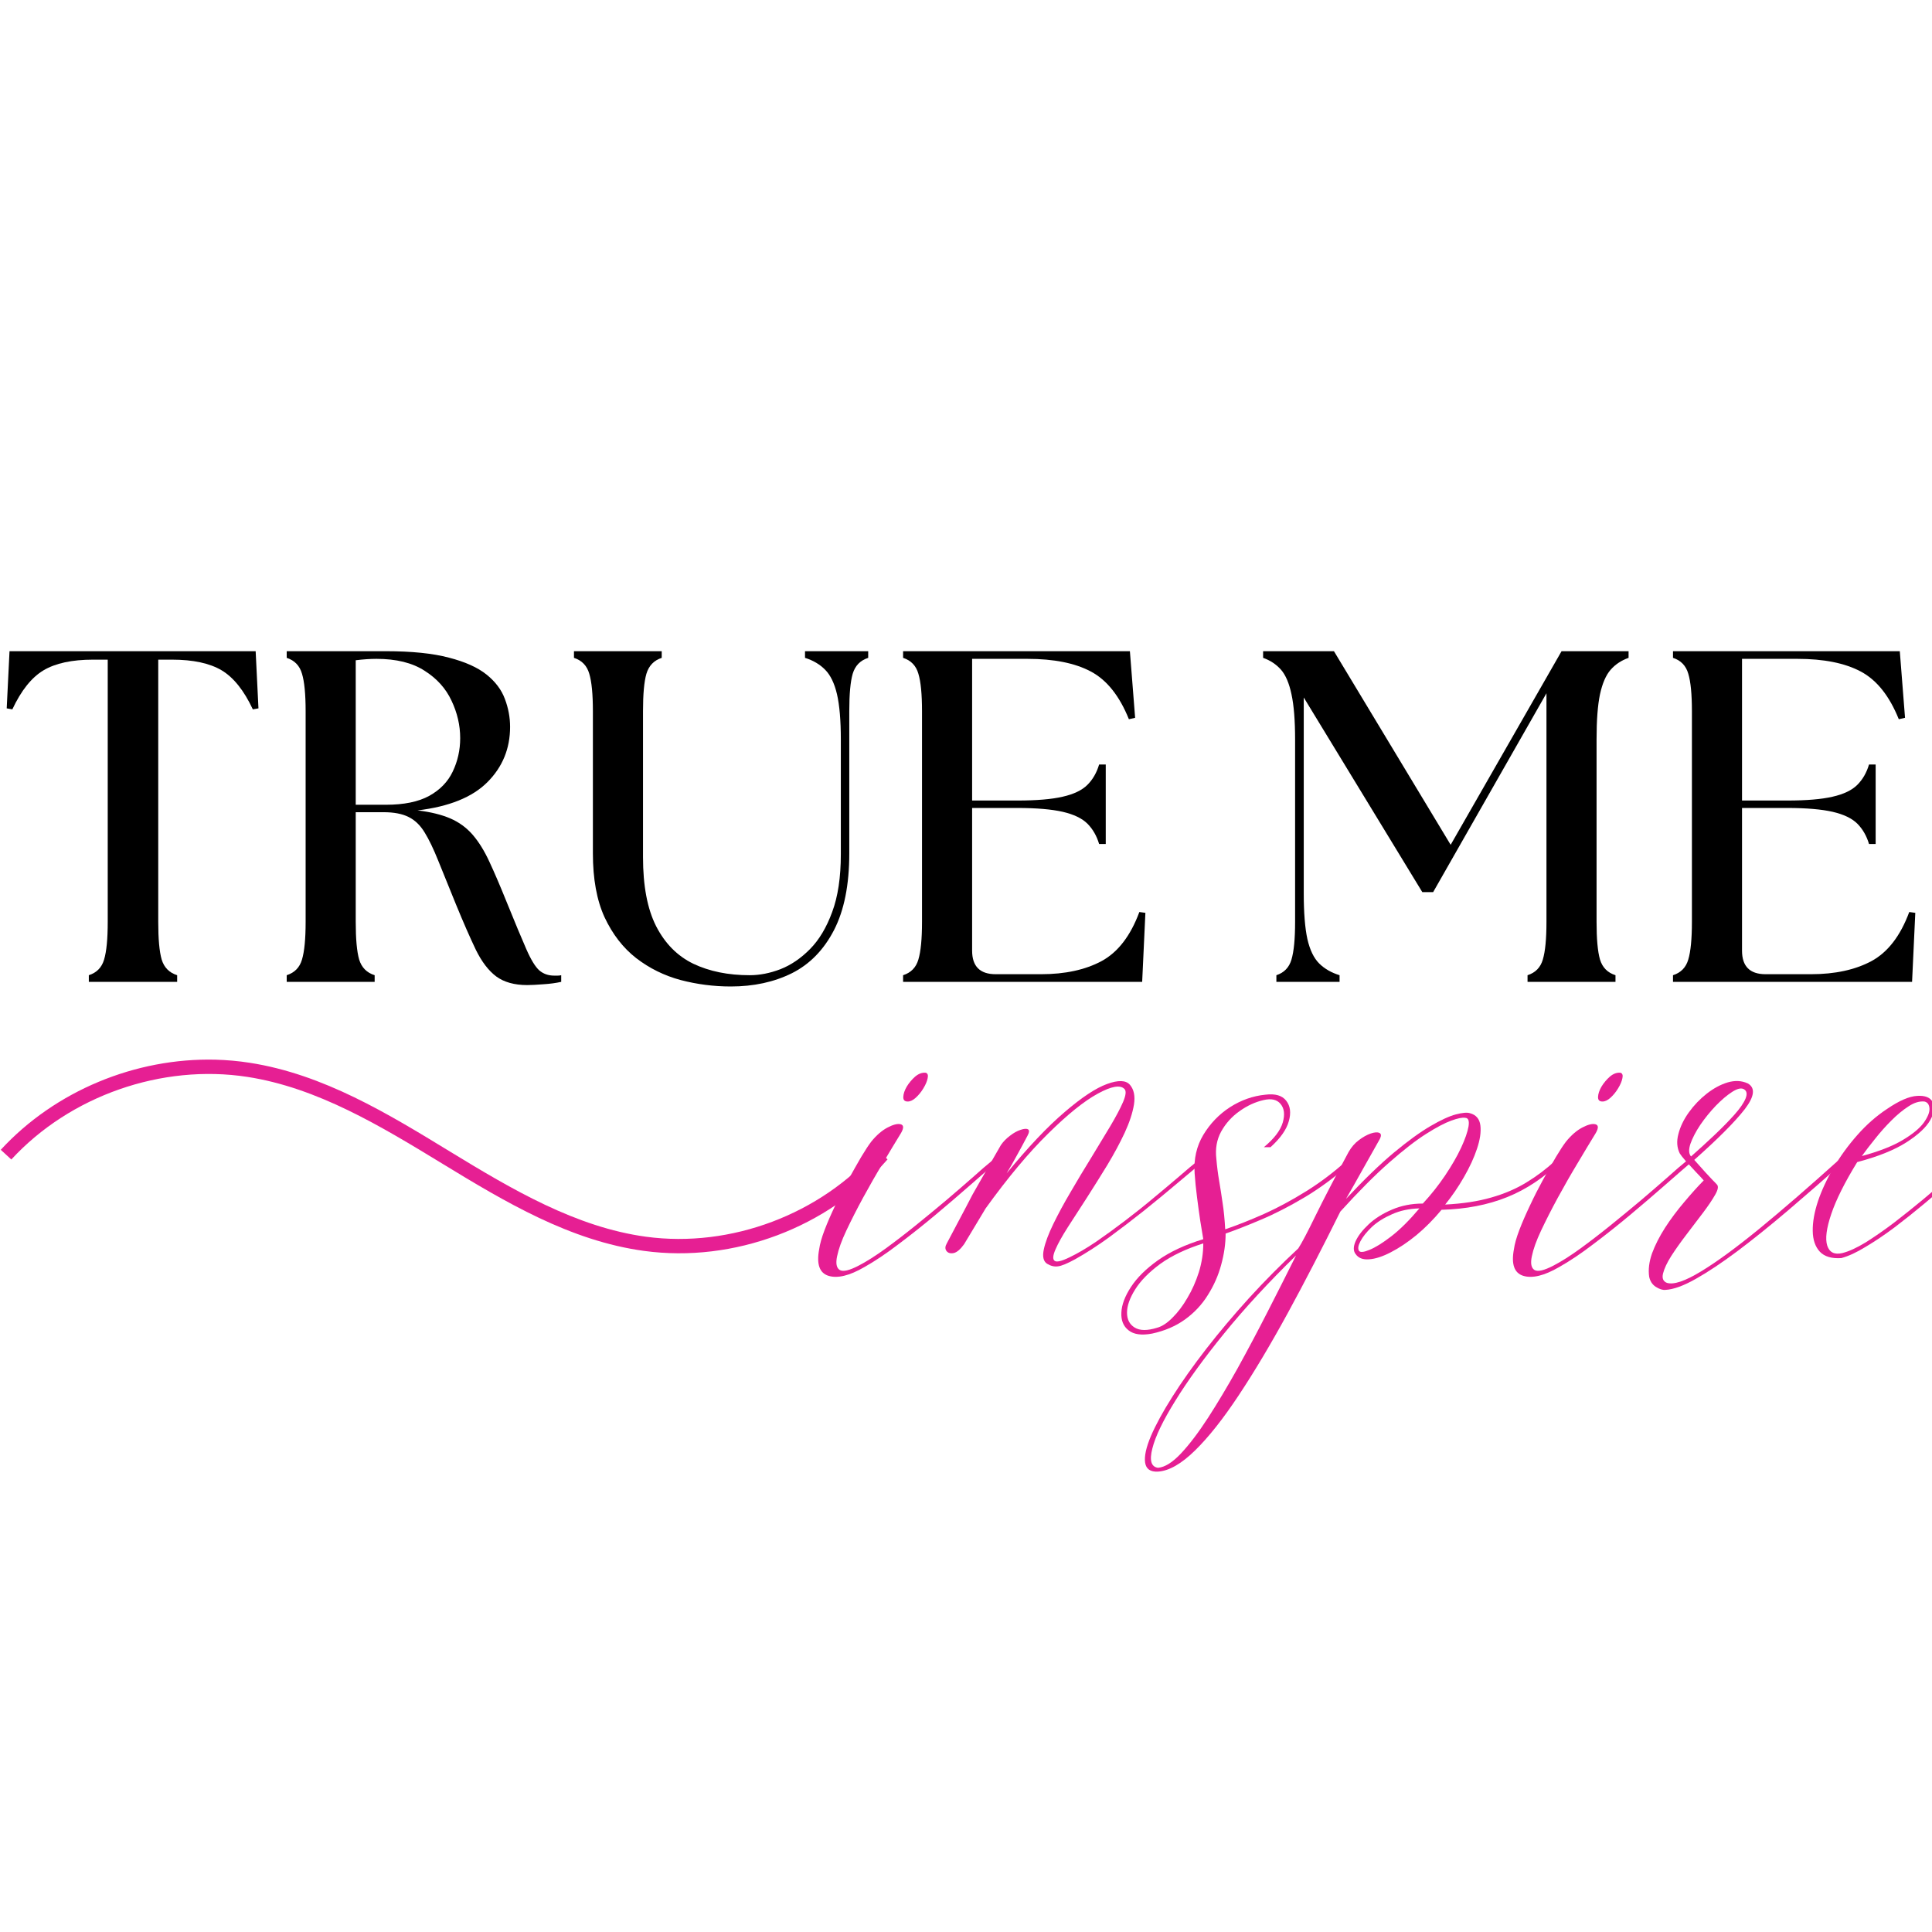
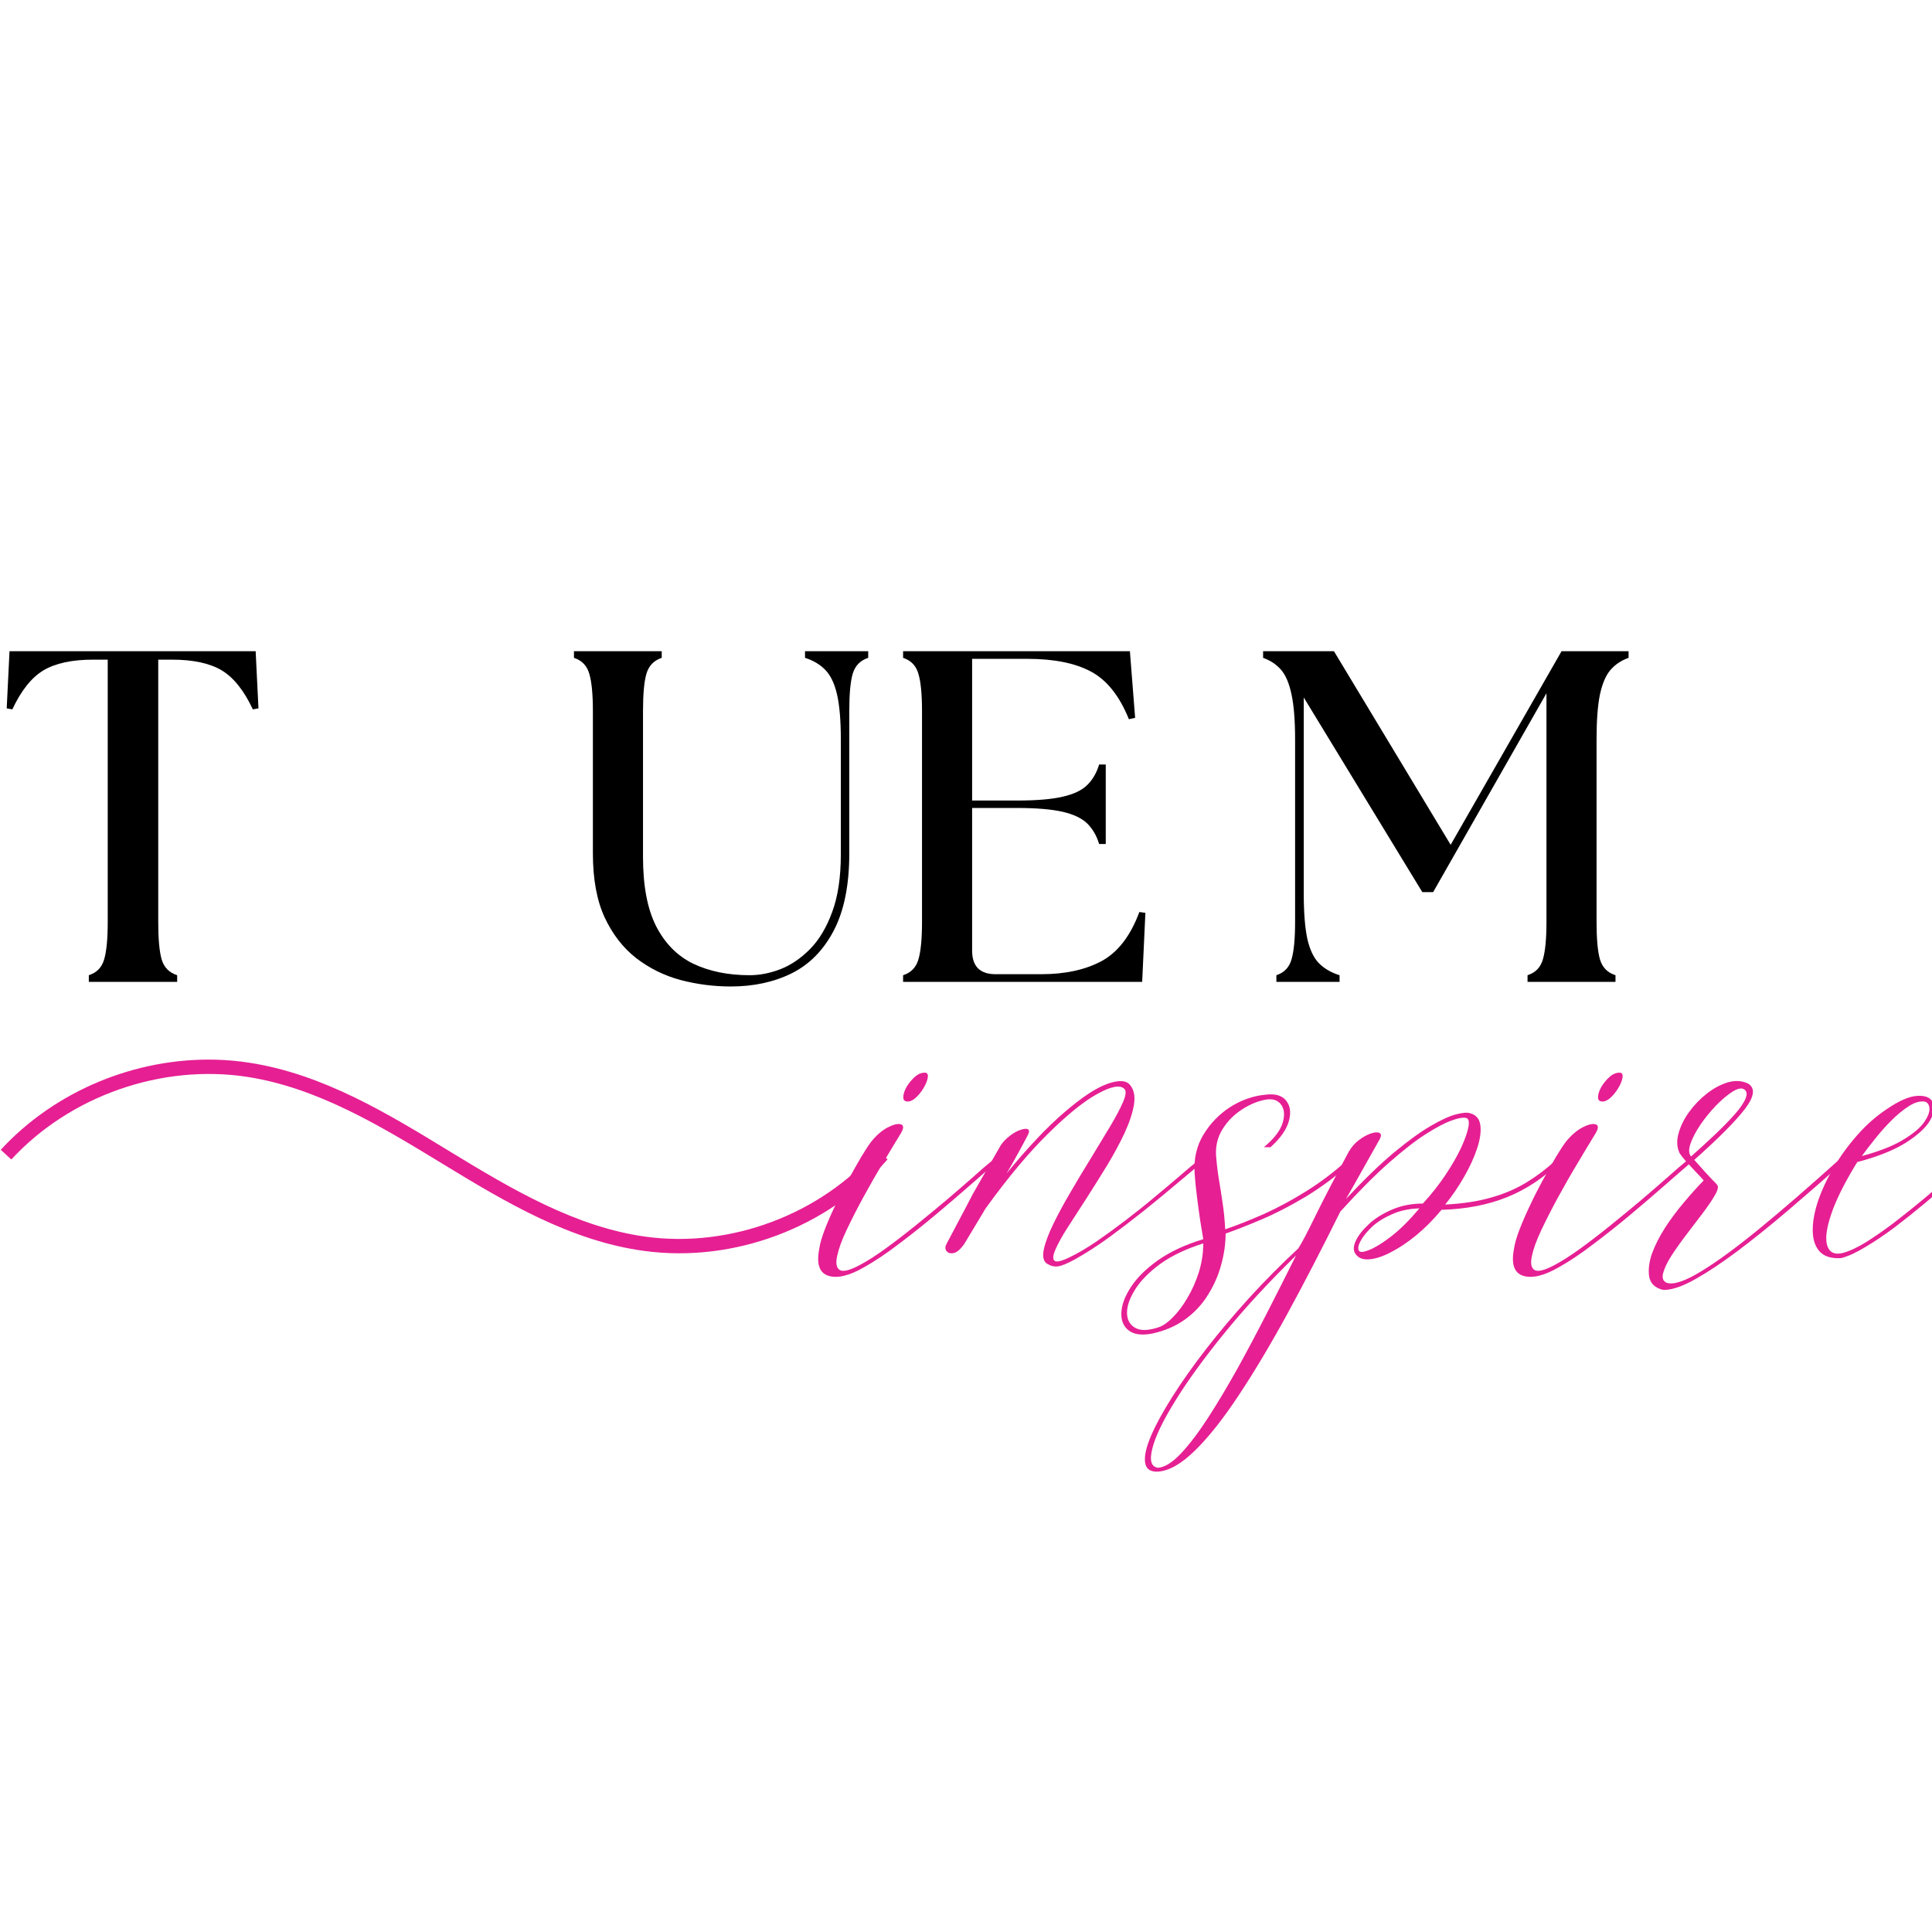
<svg xmlns="http://www.w3.org/2000/svg" version="1.2" preserveAspectRatio="xMidYMid meet" height="200" viewBox="0 0 150 150" zoomAndPan="magnify" width="200">
  <defs>
    <clipPath id="753e45c175">
      <path d="M 0 82.121 L 68.984 82.121 L 68.984 98 L 0 98 Z M 0 82.121" />
    </clipPath>
  </defs>
  <g id="2cbbd52524">
    <rect style="fill:#ffffff;fill-opacity:1;stroke:none;" height="150" y="0" width="150" x="0" />
    <rect style="fill:#ffffff;fill-opacity:1;stroke:none;" height="150" y="0" width="150" x="0" />
    <g style="fill:#000000;fill-opacity:1;">
      <g transform="translate(0.005, 76.231)">
        <path d="M 6.891 0 L 6.891 -0.516 C 7.504 -0.711 7.898 -1.117 8.078 -1.734 C 8.266 -2.359 8.359 -3.332 8.359 -4.656 L 8.359 -25.016 L 7.219 -25.016 C 5.582 -25.016 4.301 -24.738 3.375 -24.188 C 2.445 -23.633 1.641 -22.625 0.953 -21.156 L 0.516 -21.234 L 0.734 -25.672 L 19.844 -25.672 L 20.062 -21.234 L 19.625 -21.156 C 18.938 -22.625 18.129 -23.633 17.203 -24.188 C 16.273 -24.738 14.988 -25.016 13.344 -25.016 L 12.281 -25.016 L 12.281 -4.656 C 12.281 -3.332 12.367 -2.359 12.547 -1.734 C 12.734 -1.117 13.133 -0.711 13.75 -0.516 L 13.75 0 Z M 6.891 0" style="stroke:none" />
      </g>
    </g>
    <g style="fill:#000000;fill-opacity:1;">
      <g transform="translate(20.541, 76.231)">
-         <path d="M 20.391 0.25 C 19.391 0.25 18.586 0.023 17.984 -0.422 C 17.391 -0.867 16.863 -1.555 16.406 -2.484 C 15.957 -3.422 15.441 -4.598 14.859 -6.016 C 14.316 -7.359 13.859 -8.488 13.484 -9.406 C 13.117 -10.32 12.766 -11.055 12.422 -11.609 C 12.086 -12.16 11.676 -12.555 11.188 -12.797 C 10.695 -13.047 10.047 -13.172 9.234 -13.172 L 7.078 -13.172 L 7.078 -4.656 C 7.078 -3.332 7.164 -2.359 7.344 -1.734 C 7.531 -1.117 7.93 -0.711 8.547 -0.516 L 8.547 0 L 1.719 0 L 1.719 -0.516 C 2.332 -0.711 2.727 -1.117 2.906 -1.734 C 3.094 -2.359 3.188 -3.332 3.188 -4.656 L 3.188 -21.016 C 3.188 -22.336 3.094 -23.305 2.906 -23.922 C 2.727 -24.547 2.332 -24.957 1.719 -25.156 L 1.719 -25.672 L 9.422 -25.672 C 11.43 -25.672 13.062 -25.504 14.312 -25.172 C 15.57 -24.848 16.547 -24.41 17.234 -23.859 C 17.922 -23.305 18.395 -22.676 18.656 -21.969 C 18.926 -21.258 19.062 -20.535 19.062 -19.797 C 19.062 -18.109 18.473 -16.676 17.297 -15.5 C 16.129 -14.332 14.32 -13.602 11.875 -13.312 C 12.906 -13.188 13.754 -12.977 14.422 -12.688 C 15.098 -12.395 15.676 -11.973 16.156 -11.422 C 16.633 -10.867 17.066 -10.172 17.453 -9.328 C 17.848 -8.484 18.289 -7.453 18.781 -6.234 C 19.438 -4.617 19.945 -3.395 20.312 -2.562 C 20.676 -1.727 21.016 -1.172 21.328 -0.891 C 21.648 -0.617 22.035 -0.484 22.484 -0.484 C 22.578 -0.484 22.664 -0.484 22.75 -0.484 C 22.844 -0.484 22.938 -0.492 23.031 -0.516 L 23.031 0 C 22.613 0.094 22.145 0.156 21.625 0.188 C 21.113 0.227 20.703 0.25 20.391 0.25 Z M 7.078 -13.75 L 9.422 -13.75 C 10.816 -13.75 11.938 -13.977 12.781 -14.438 C 13.625 -14.906 14.234 -15.535 14.609 -16.328 C 14.992 -17.129 15.188 -17.992 15.188 -18.922 C 15.188 -19.922 14.961 -20.891 14.516 -21.828 C 14.078 -22.773 13.379 -23.551 12.422 -24.156 C 11.473 -24.77 10.227 -25.078 8.688 -25.078 C 8.176 -25.078 7.641 -25.039 7.078 -24.969 Z M 7.078 -13.75" style="stroke:none" />
-       </g>
+         </g>
    </g>
    <g style="fill:#000000;fill-opacity:1;">
      <g transform="translate(43.204, 76.231)">
        <path d="M 13.531 0.359 C 12.207 0.359 10.91 0.191 9.641 -0.141 C 8.367 -0.484 7.219 -1.051 6.188 -1.844 C 5.164 -2.645 4.348 -3.703 3.734 -5.016 C 3.129 -6.336 2.828 -7.988 2.828 -9.969 L 2.828 -21.016 C 2.828 -22.336 2.734 -23.305 2.547 -23.922 C 2.367 -24.547 1.973 -24.957 1.359 -25.156 L 1.359 -25.672 L 8.172 -25.672 L 8.172 -25.156 C 7.566 -24.957 7.172 -24.547 6.984 -23.922 C 6.805 -23.305 6.719 -22.336 6.719 -21.016 L 6.719 -9.688 C 6.719 -7.457 7.055 -5.672 7.734 -4.328 C 8.422 -2.984 9.383 -2.008 10.625 -1.406 C 11.875 -0.812 13.332 -0.516 15 -0.516 C 15.781 -0.516 16.578 -0.672 17.391 -0.984 C 18.211 -1.305 18.977 -1.828 19.688 -2.547 C 20.395 -3.266 20.969 -4.223 21.406 -5.422 C 21.852 -6.617 22.078 -8.113 22.078 -9.906 L 22.078 -18.812 C 22.078 -20.301 21.977 -21.473 21.781 -22.328 C 21.582 -23.18 21.273 -23.816 20.859 -24.234 C 20.453 -24.648 19.93 -24.957 19.297 -25.156 L 19.297 -25.672 L 24.203 -25.672 L 24.203 -25.156 C 23.586 -24.957 23.188 -24.547 23 -23.922 C 22.82 -23.305 22.734 -22.336 22.734 -21.016 L 22.734 -9.969 C 22.734 -7.531 22.336 -5.547 21.547 -4.016 C 20.754 -2.484 19.664 -1.367 18.281 -0.672 C 16.895 0.016 15.312 0.359 13.531 0.359 Z M 13.531 0.359" style="stroke:none" />
      </g>
    </g>
    <g style="fill:#000000;fill-opacity:1;">
      <g transform="translate(68.397, 76.231)">
        <path d="M 1.719 0 L 1.719 -0.516 C 2.332 -0.711 2.727 -1.117 2.906 -1.734 C 3.094 -2.359 3.188 -3.332 3.188 -4.656 L 3.188 -21.016 C 3.188 -22.336 3.094 -23.305 2.906 -23.922 C 2.727 -24.547 2.332 -24.957 1.719 -25.156 L 1.719 -25.672 L 19.328 -25.672 L 19.734 -20.5 L 19.25 -20.391 C 18.52 -22.203 17.535 -23.438 16.297 -24.094 C 15.066 -24.75 13.426 -25.078 11.375 -25.078 L 7.078 -25.078 L 7.078 -14.078 L 10.594 -14.078 C 12.082 -14.078 13.254 -14.176 14.109 -14.375 C 14.973 -14.57 15.613 -14.879 16.031 -15.297 C 16.445 -15.711 16.75 -16.238 16.938 -16.875 L 17.453 -16.875 L 17.453 -10.703 L 16.938 -10.703 C 16.75 -11.336 16.445 -11.863 16.031 -12.281 C 15.613 -12.695 14.973 -13.004 14.109 -13.203 C 13.254 -13.398 12.082 -13.5 10.594 -13.5 L 7.078 -13.5 L 7.078 -2.422 C 7.078 -1.203 7.688 -0.594 8.906 -0.594 L 12.438 -0.594 C 14.289 -0.594 15.852 -0.93 17.125 -1.609 C 18.395 -2.297 19.375 -3.566 20.062 -5.422 L 20.531 -5.359 L 20.281 0 Z M 1.719 0" style="stroke:none" />
      </g>
    </g>
    <g style="fill:#000000;fill-opacity:1;">
      <g transform="translate(90.217, 76.231)">
        <path d="" style="stroke:none" />
      </g>
    </g>
    <g style="fill:#000000;fill-opacity:1;">
      <g transform="translate(97.551, 76.231)">
        <path d="M 1.547 0 L 1.547 -0.516 C 2.148 -0.711 2.539 -1.117 2.719 -1.734 C 2.906 -2.359 3 -3.332 3 -4.656 L 3 -18.812 C 3 -20.301 2.906 -21.473 2.719 -22.328 C 2.539 -23.18 2.27 -23.816 1.906 -24.234 C 1.539 -24.648 1.078 -24.957 0.516 -25.156 L 0.516 -25.672 L 6.016 -25.672 L 15.078 -10.641 L 23.688 -25.672 L 28.891 -25.672 L 28.891 -25.156 C 28.328 -24.957 27.863 -24.648 27.5 -24.234 C 27.133 -23.816 26.859 -23.18 26.672 -22.328 C 26.492 -21.473 26.406 -20.301 26.406 -18.812 L 26.406 -4.656 C 26.406 -3.332 26.492 -2.359 26.672 -1.734 C 26.859 -1.117 27.258 -0.711 27.875 -0.516 L 27.875 0 L 21.047 0 L 21.047 -0.516 C 21.66 -0.711 22.055 -1.117 22.234 -1.734 C 22.422 -2.359 22.516 -3.332 22.516 -4.656 L 22.516 -22.406 L 13.719 -6.969 L 12.875 -6.969 L 3.672 -22.078 L 3.672 -6.859 C 3.672 -5.367 3.766 -4.191 3.953 -3.328 C 4.148 -2.473 4.457 -1.836 4.875 -1.422 C 5.289 -1.016 5.816 -0.711 6.453 -0.516 L 6.453 0 Z M 1.547 0" style="stroke:none" />
      </g>
    </g>
    <g style="fill:#000000;fill-opacity:1;">
      <g transform="translate(128.172, 76.231)">
-         <path d="M 1.719 0 L 1.719 -0.516 C 2.332 -0.711 2.727 -1.117 2.906 -1.734 C 3.094 -2.359 3.188 -3.332 3.188 -4.656 L 3.188 -21.016 C 3.188 -22.336 3.094 -23.305 2.906 -23.922 C 2.727 -24.547 2.332 -24.957 1.719 -25.156 L 1.719 -25.672 L 19.328 -25.672 L 19.734 -20.5 L 19.25 -20.391 C 18.52 -22.203 17.535 -23.438 16.297 -24.094 C 15.066 -24.75 13.426 -25.078 11.375 -25.078 L 7.078 -25.078 L 7.078 -14.078 L 10.594 -14.078 C 12.082 -14.078 13.254 -14.176 14.109 -14.375 C 14.973 -14.57 15.613 -14.879 16.031 -15.297 C 16.445 -15.711 16.75 -16.238 16.938 -16.875 L 17.453 -16.875 L 17.453 -10.703 L 16.938 -10.703 C 16.75 -11.336 16.445 -11.863 16.031 -12.281 C 15.613 -12.695 14.973 -13.004 14.109 -13.203 C 13.254 -13.398 12.082 -13.5 10.594 -13.5 L 7.078 -13.5 L 7.078 -2.422 C 7.078 -1.203 7.688 -0.594 8.906 -0.594 L 12.438 -0.594 C 14.289 -0.594 15.852 -0.93 17.125 -1.609 C 18.395 -2.297 19.375 -3.566 20.062 -5.422 L 20.531 -5.359 L 20.281 0 Z M 1.719 0" style="stroke:none" />
-       </g>
+         </g>
    </g>
    <g clip-path="url(#753e45c175)" clip-rule="nonzero">
      <path d="M 16.723 82.273 C 10.52 82.121 4.277 84.691 0.059 89.27 L 0.879 90.023 C 5.434 85.078 12.559 82.586 19.203 83.609 C 24.641 84.449 29.551 87.422 34.371 90.363 C 39.195 93.305 44.266 96.344 50.012 97.121 C 56.973 98.066 64.297 95.312 68.91 90.012 L 68.07 89.281 C 63.715 94.281 56.734 96.91 50.16 96.02 C 44.715 95.281 39.766 92.352 34.949 89.414 C 30.133 86.473 25.098 83.395 19.375 82.512 C 18.496 82.375 17.609 82.297 16.723 82.273 Z M 16.723 82.273" style="stroke:none;fill-rule:nonzero;fill:#e61f93;fill-opacity:1;" />
    </g>
    <g style="fill:#e61f93;fill-opacity:1;">
      <g transform="translate(64.07, 96.6)">
        <path d="M 2.609 1.656 C 3.211 1.344 3.895 0.91 4.656 0.359 C 5.414 -0.191 6.203 -0.797 7.016 -1.453 C 7.836 -2.117 8.633 -2.773 9.406 -3.422 C 10.176 -4.078 10.867 -4.676 11.484 -5.219 C 12.098 -5.77 12.586 -6.191 12.953 -6.484 C 13.047 -6.547 13.156 -6.578 13.281 -6.578 C 13.406 -6.578 13.453 -6.539 13.422 -6.469 C 12.836 -5.969 12.125 -5.348 11.281 -4.609 C 10.438 -3.867 9.531 -3.094 8.562 -2.281 C 7.602 -1.477 6.645 -0.719 5.688 0 C 4.738 0.727 3.852 1.32 3.031 1.781 C 1.883 2.445 0.957 2.672 0.25 2.453 C -0.445 2.234 -0.688 1.547 -0.469 0.391 C -0.414 -0.016 -0.273 -0.516 -0.047 -1.109 C 0.18 -1.703 0.457 -2.336 0.781 -3.016 C 1.102 -3.703 1.441 -4.367 1.797 -5.016 C 2.16 -5.672 2.492 -6.258 2.797 -6.781 C 3.109 -7.301 3.367 -7.695 3.578 -7.969 C 3.984 -8.469 4.406 -8.832 4.844 -9.062 C 5.281 -9.289 5.617 -9.375 5.859 -9.312 C 6.098 -9.25 6.109 -9.023 5.891 -8.641 C 5.461 -7.941 4.988 -7.156 4.469 -6.281 C 3.945 -5.414 3.438 -4.523 2.938 -3.609 C 2.445 -2.703 2.016 -1.852 1.641 -1.062 C 1.273 -0.281 1.035 0.383 0.922 0.938 C 0.805 1.488 0.875 1.844 1.125 2 C 1.383 2.156 1.879 2.039 2.609 1.656 Z M 6.406 -11.078 C 6.164 -11.078 6.051 -11.195 6.062 -11.438 C 6.07 -11.676 6.16 -11.941 6.328 -12.234 C 6.504 -12.523 6.723 -12.785 6.984 -13.016 C 7.254 -13.242 7.531 -13.344 7.812 -13.312 C 7.957 -13.258 8.004 -13.117 7.953 -12.891 C 7.91 -12.66 7.801 -12.398 7.625 -12.109 C 7.457 -11.828 7.258 -11.582 7.031 -11.375 C 6.812 -11.176 6.602 -11.078 6.406 -11.078 Z M 6.406 -11.078" style="stroke:none" />
      </g>
    </g>
    <g style="fill:#e61f93;fill-opacity:1;">
      <g transform="translate(74.275, 96.6)">
        <path d="M 5.5 -8.422 C 5.188 -7.828 4.906 -7.305 4.656 -6.859 C 4.414 -6.41 4.156 -5.957 3.875 -5.5 C 5.562 -7.551 7.066 -9.141 8.391 -10.266 C 9.711 -11.398 10.805 -12.125 11.672 -12.438 C 12.547 -12.758 13.141 -12.738 13.453 -12.375 C 13.766 -12.008 13.867 -11.5 13.766 -10.844 C 13.66 -10.195 13.422 -9.469 13.047 -8.656 C 12.672 -7.852 12.223 -7.02 11.703 -6.156 C 11.18 -5.301 10.648 -4.453 10.109 -3.609 C 9.566 -2.773 9.07 -2.008 8.625 -1.312 C 8.188 -0.625 7.867 -0.051 7.672 0.406 C 7.473 0.863 7.445 1.156 7.594 1.281 C 7.738 1.414 8.129 1.328 8.766 1.016 C 9.379 0.723 10.055 0.328 10.797 -0.172 C 11.535 -0.68 12.297 -1.234 13.078 -1.828 C 13.859 -2.422 14.609 -3.02 15.328 -3.625 C 16.055 -4.227 16.711 -4.781 17.297 -5.281 C 17.879 -5.789 18.359 -6.191 18.734 -6.484 C 18.816 -6.547 18.922 -6.578 19.047 -6.578 C 19.18 -6.578 19.227 -6.539 19.188 -6.469 C 18.602 -5.969 17.906 -5.379 17.094 -4.703 C 16.289 -4.023 15.438 -3.32 14.531 -2.594 C 13.625 -1.875 12.719 -1.18 11.812 -0.516 C 10.906 0.141 10.039 0.695 9.219 1.156 C 8.594 1.5 8.141 1.688 7.859 1.719 C 7.586 1.758 7.305 1.691 7.016 1.516 C 6.734 1.328 6.648 0.957 6.766 0.406 C 6.879 -0.133 7.125 -0.789 7.5 -1.562 C 7.875 -2.332 8.32 -3.16 8.844 -4.047 C 9.363 -4.941 9.895 -5.828 10.438 -6.703 C 10.977 -7.586 11.473 -8.406 11.922 -9.156 C 12.367 -9.906 12.703 -10.535 12.922 -11.047 C 13.141 -11.566 13.176 -11.898 13.031 -12.047 C 12.707 -12.391 12.016 -12.27 10.953 -11.688 C 9.898 -11.113 8.617 -10.082 7.109 -8.594 C 5.598 -7.113 3.977 -5.176 2.25 -2.781 L 0.578 0 C 0.285 0.406 0.016 0.633 -0.234 0.688 C -0.492 0.738 -0.68 0.68 -0.797 0.516 C -0.91 0.359 -0.898 0.164 -0.766 -0.062 C -0.398 -0.75 -0.109 -1.301 0.109 -1.719 C 0.328 -2.133 0.52 -2.5 0.688 -2.812 C 0.852 -3.133 1.035 -3.484 1.234 -3.859 C 1.441 -4.234 1.719 -4.719 2.062 -5.312 C 2.406 -5.914 2.863 -6.711 3.438 -7.703 C 3.625 -7.973 3.859 -8.211 4.141 -8.422 C 4.422 -8.641 4.691 -8.789 4.953 -8.875 C 5.223 -8.969 5.414 -8.984 5.531 -8.922 C 5.656 -8.859 5.645 -8.691 5.5 -8.422 Z M 5.5 -8.422" style="stroke:none" />
      </g>
    </g>
    <g style="fill:#e61f93;fill-opacity:1;">
      <g transform="translate(90.063, 96.6)">
        <path d="M -0.609 6.938 C -1.43 7.094 -2.039 7.008 -2.438 6.688 C -2.844 6.375 -3.031 5.914 -3 5.312 C -2.977 4.707 -2.727 4.039 -2.25 3.312 C -1.781 2.594 -1.078 1.898 -0.141 1.234 C 0.797 0.578 1.961 0.035 3.359 -0.391 C 3.297 -0.773 3.219 -1.25 3.125 -1.812 C 3.039 -2.383 2.957 -2.992 2.875 -3.641 C 2.789 -4.297 2.727 -4.914 2.688 -5.5 C 2.613 -6.613 2.836 -7.609 3.359 -8.484 C 3.891 -9.367 4.582 -10.086 5.438 -10.641 C 6.301 -11.191 7.219 -11.516 8.188 -11.609 C 8.945 -11.703 9.484 -11.547 9.797 -11.141 C 10.117 -10.734 10.188 -10.203 10 -9.547 C 9.82 -8.898 9.348 -8.227 8.578 -7.531 L 8.062 -7.531 C 8.863 -8.195 9.352 -8.836 9.531 -9.453 C 9.707 -10.066 9.648 -10.547 9.359 -10.891 C 9.078 -11.234 8.633 -11.332 8.031 -11.188 C 7.383 -11.039 6.766 -10.754 6.172 -10.328 C 5.578 -9.91 5.102 -9.383 4.75 -8.75 C 4.406 -8.125 4.281 -7.414 4.375 -6.625 C 4.426 -6.02 4.5 -5.445 4.594 -4.906 C 4.688 -4.363 4.773 -3.797 4.859 -3.203 C 4.953 -2.609 5.02 -1.926 5.062 -1.156 C 5.977 -1.469 6.977 -1.863 8.062 -2.344 C 9.145 -2.832 10.238 -3.422 11.344 -4.109 C 12.445 -4.797 13.488 -5.582 14.469 -6.469 C 14.707 -6.613 14.879 -6.664 14.984 -6.625 C 15.098 -6.594 15.098 -6.531 14.984 -6.438 C 13.742 -5.332 12.508 -4.41 11.281 -3.672 C 10.051 -2.941 8.906 -2.352 7.844 -1.906 C 6.789 -1.457 5.875 -1.098 5.094 -0.828 C 5.094 -0.035 4.977 0.77 4.75 1.594 C 4.531 2.414 4.188 3.195 3.719 3.938 C 3.258 4.688 2.664 5.32 1.938 5.844 C 1.219 6.363 0.367 6.727 -0.609 6.938 Z M -0.219 6.484 C 0.164 6.379 0.562 6.117 0.969 5.703 C 1.383 5.297 1.77 4.785 2.125 4.172 C 2.488 3.566 2.785 2.898 3.016 2.172 C 3.242 1.441 3.359 0.695 3.359 -0.062 C 2.016 0.363 0.898 0.895 0.016 1.531 C -0.859 2.176 -1.504 2.832 -1.922 3.5 C -2.348 4.176 -2.562 4.781 -2.562 5.312 C -2.562 5.844 -2.363 6.227 -1.969 6.469 C -1.57 6.719 -0.988 6.723 -0.219 6.484 Z M -0.219 6.484" style="stroke:none" />
      </g>
    </g>
    <g style="fill:#e61f93;fill-opacity:1;">
      <g transform="translate(101.781, 96.6)">
        <path d="M 19.438 -6.469 C 18.133 -5.195 16.734 -4.258 15.234 -3.656 C 13.734 -3.051 12.035 -2.723 10.141 -2.672 C 9.523 -1.93 8.875 -1.273 8.188 -0.703 C 7.5 -0.141 6.836 0.301 6.203 0.625 C 5.566 0.957 5.004 1.141 4.516 1.172 C 4.035 1.211 3.688 1.078 3.469 0.766 C 3.281 0.523 3.281 0.191 3.469 -0.234 C 3.664 -0.66 4.004 -1.098 4.484 -1.547 C 4.973 -2.004 5.578 -2.383 6.297 -2.688 C 7.023 -3 7.82 -3.156 8.688 -3.156 C 9.332 -3.852 9.91 -4.582 10.422 -5.344 C 10.93 -6.102 11.344 -6.816 11.656 -7.484 C 11.969 -8.16 12.16 -8.711 12.234 -9.141 C 12.305 -9.578 12.223 -9.801 11.984 -9.812 C 11.766 -9.852 11.398 -9.781 10.891 -9.594 C 10.391 -9.414 9.738 -9.07 8.938 -8.562 C 8.145 -8.062 7.191 -7.32 6.078 -6.344 C 4.973 -5.375 3.707 -4.102 2.281 -2.531 C 0.883 0.289 -0.473 2.914 -1.797 5.344 C -3.129 7.781 -4.398 9.91 -5.609 11.734 C -6.816 13.555 -7.945 14.984 -9 16.016 C -10.062 17.055 -11.02 17.602 -11.875 17.656 C -12.469 17.688 -12.801 17.453 -12.875 16.953 C -12.945 16.461 -12.797 15.773 -12.422 14.891 C -12.047 14.016 -11.488 12.992 -10.75 11.828 C -10.02 10.672 -9.148 9.441 -8.141 8.141 C -7.129 6.836 -6.016 5.516 -4.797 4.172 C -3.578 2.836 -2.305 1.555 -0.984 0.328 C -0.711 -0.086 -0.266 -0.938 0.359 -2.219 C 0.992 -3.508 1.848 -5.156 2.922 -7.156 C 3.141 -7.539 3.406 -7.848 3.719 -8.078 C 4.031 -8.316 4.336 -8.488 4.641 -8.594 C 4.941 -8.695 5.164 -8.711 5.312 -8.641 C 5.457 -8.578 5.473 -8.426 5.359 -8.188 C 4.953 -7.457 4.508 -6.672 4.031 -5.828 C 3.562 -4.984 3.125 -4.211 2.719 -3.516 C 4.113 -5.004 5.352 -6.203 6.438 -7.109 C 7.531 -8.016 8.477 -8.703 9.281 -9.172 C 10.082 -9.641 10.738 -9.941 11.25 -10.078 C 11.758 -10.211 12.125 -10.242 12.344 -10.172 C 12.82 -10.047 13.094 -9.727 13.156 -9.219 C 13.219 -8.719 13.129 -8.113 12.891 -7.406 C 12.66 -6.707 12.32 -5.973 11.875 -5.203 C 11.438 -4.441 10.953 -3.734 10.422 -3.078 C 11.797 -3.148 12.988 -3.332 14 -3.625 C 15.02 -3.914 15.93 -4.305 16.734 -4.797 C 17.535 -5.285 18.281 -5.848 18.969 -6.484 C 19.062 -6.555 19.172 -6.586 19.297 -6.578 C 19.43 -6.578 19.477 -6.539 19.438 -6.469 Z M -1.156 0.875 C -3.301 2.969 -5.16 4.984 -6.734 6.922 C -8.316 8.867 -9.582 10.613 -10.531 12.156 C -11.488 13.695 -12.082 14.93 -12.312 15.859 C -12.551 16.785 -12.406 17.285 -11.875 17.359 C -11.344 17.316 -10.75 16.945 -10.094 16.25 C -9.438 15.551 -8.734 14.625 -7.984 13.469 C -7.242 12.32 -6.477 11.039 -5.688 9.625 C -4.906 8.207 -4.129 6.742 -3.359 5.234 C -2.586 3.723 -1.852 2.27 -1.156 0.875 Z M 3.734 0.516 C 3.828 0.648 4.098 0.625 4.547 0.438 C 4.992 0.258 5.555 -0.086 6.234 -0.609 C 6.922 -1.141 7.648 -1.863 8.422 -2.781 C 7.629 -2.758 6.922 -2.609 6.297 -2.328 C 5.672 -2.055 5.148 -1.727 4.734 -1.344 C 4.328 -0.957 4.031 -0.586 3.844 -0.234 C 3.664 0.109 3.629 0.359 3.734 0.516 Z M 3.734 0.516" style="stroke:none" />
      </g>
    </g>
    <g style="fill:#e61f93;fill-opacity:1;">
      <g transform="translate(118.01, 96.6)">
        <path d="M 2.609 1.656 C 3.211 1.344 3.895 0.91 4.656 0.359 C 5.414 -0.191 6.203 -0.797 7.016 -1.453 C 7.836 -2.117 8.633 -2.773 9.406 -3.422 C 10.176 -4.078 10.867 -4.676 11.484 -5.219 C 12.098 -5.77 12.586 -6.191 12.953 -6.484 C 13.047 -6.547 13.156 -6.578 13.281 -6.578 C 13.406 -6.578 13.453 -6.539 13.422 -6.469 C 12.836 -5.969 12.125 -5.348 11.281 -4.609 C 10.438 -3.867 9.531 -3.094 8.562 -2.281 C 7.602 -1.477 6.645 -0.719 5.688 0 C 4.738 0.727 3.852 1.32 3.031 1.781 C 1.883 2.445 0.957 2.672 0.25 2.453 C -0.445 2.234 -0.688 1.547 -0.469 0.391 C -0.414 -0.016 -0.273 -0.516 -0.047 -1.109 C 0.18 -1.703 0.457 -2.336 0.781 -3.016 C 1.102 -3.703 1.441 -4.367 1.797 -5.016 C 2.16 -5.672 2.492 -6.258 2.797 -6.781 C 3.109 -7.301 3.367 -7.695 3.578 -7.969 C 3.984 -8.469 4.406 -8.832 4.844 -9.062 C 5.281 -9.289 5.617 -9.375 5.859 -9.312 C 6.098 -9.25 6.109 -9.023 5.891 -8.641 C 5.461 -7.941 4.988 -7.156 4.469 -6.281 C 3.945 -5.414 3.438 -4.523 2.938 -3.609 C 2.445 -2.703 2.016 -1.852 1.641 -1.062 C 1.273 -0.281 1.035 0.383 0.922 0.938 C 0.805 1.488 0.875 1.844 1.125 2 C 1.383 2.156 1.879 2.039 2.609 1.656 Z M 6.406 -11.078 C 6.164 -11.078 6.051 -11.195 6.062 -11.438 C 6.07 -11.676 6.16 -11.941 6.328 -12.234 C 6.504 -12.523 6.723 -12.785 6.984 -13.016 C 7.254 -13.242 7.531 -13.344 7.812 -13.312 C 7.957 -13.258 8.004 -13.117 7.953 -12.891 C 7.91 -12.66 7.801 -12.398 7.625 -12.109 C 7.457 -11.828 7.258 -11.582 7.031 -11.375 C 6.812 -11.176 6.602 -11.078 6.406 -11.078 Z M 6.406 -11.078" style="stroke:none" />
      </g>
    </g>
    <g style="fill:#e61f93;fill-opacity:1;">
      <g transform="translate(128.214, 96.6)">
        <path d="M 14.984 -6.438 C 13.461 -5.082 12 -3.805 10.594 -2.609 C 9.195 -1.422 7.895 -0.375 6.688 0.531 C 5.477 1.438 4.398 2.156 3.453 2.688 C 2.504 3.227 1.711 3.516 1.078 3.547 C 0.867 3.566 0.625 3.488 0.344 3.312 C 0.07 3.133 -0.098 2.875 -0.172 2.531 C -0.254 1.977 -0.18 1.375 0.047 0.719 C 0.285 0.07 0.625 -0.594 1.062 -1.281 C 1.508 -1.969 2 -2.625 2.531 -3.25 C 3.062 -3.883 3.57 -4.453 4.062 -4.953 C 3.938 -5.098 3.734 -5.316 3.453 -5.609 C 3.18 -5.898 2.922 -6.18 2.672 -6.453 C 2.43 -6.734 2.273 -6.93 2.203 -7.047 C 1.984 -7.484 1.945 -7.984 2.094 -8.547 C 2.238 -9.117 2.508 -9.68 2.906 -10.234 C 3.301 -10.785 3.766 -11.27 4.297 -11.688 C 4.828 -12.102 5.367 -12.395 5.922 -12.562 C 6.484 -12.727 7.004 -12.703 7.484 -12.484 C 8.086 -12.141 8.008 -11.473 7.25 -10.484 C 6.488 -9.504 5.18 -8.191 3.328 -6.547 C 4.047 -5.734 4.516 -5.219 4.734 -5 C 4.953 -4.781 5.07 -4.656 5.094 -4.625 C 5.219 -4.488 5.172 -4.227 4.953 -3.844 C 4.734 -3.457 4.422 -2.992 4.016 -2.453 C 3.609 -1.922 3.18 -1.359 2.734 -0.766 C 2.285 -0.18 1.891 0.375 1.547 0.906 C 1.211 1.438 1 1.891 0.906 2.266 C 0.812 2.641 0.91 2.883 1.203 3 C 1.734 3.164 2.617 2.867 3.859 2.109 C 5.098 1.359 6.617 0.242 8.422 -1.234 C 10.234 -2.723 12.25 -4.469 14.469 -6.469 C 14.707 -6.613 14.879 -6.664 14.984 -6.625 C 15.098 -6.594 15.098 -6.531 14.984 -6.438 Z M 3.078 -6.812 C 3.703 -7.363 4.312 -7.922 4.906 -8.484 C 5.5 -9.047 6.008 -9.566 6.438 -10.047 C 6.875 -10.535 7.164 -10.957 7.312 -11.312 C 7.457 -11.676 7.406 -11.922 7.156 -12.047 C 6.945 -12.148 6.645 -12.07 6.25 -11.812 C 5.863 -11.562 5.445 -11.207 5 -10.75 C 4.562 -10.289 4.16 -9.797 3.797 -9.266 C 3.441 -8.734 3.188 -8.242 3.031 -7.797 C 2.883 -7.348 2.898 -7.02 3.078 -6.812 Z M 3.078 -6.812" style="stroke:none" />
      </g>
    </g>
    <g style="fill:#e61f93;fill-opacity:1;">
      <g transform="translate(139.96, 96.6)">
        <path d="M 3.078 0.688 C 3.586 0.562 4.191 0.285 4.891 -0.141 C 5.586 -0.578 6.32 -1.086 7.094 -1.672 C 7.863 -2.266 8.617 -2.867 9.359 -3.484 C 10.109 -4.109 10.785 -4.691 11.391 -5.234 C 11.992 -5.773 12.477 -6.191 12.844 -6.484 C 12.938 -6.547 13.047 -6.578 13.172 -6.578 C 13.297 -6.578 13.344 -6.539 13.312 -6.469 C 12.832 -6.062 12.258 -5.566 11.594 -4.984 C 10.938 -4.41 10.223 -3.801 9.453 -3.156 C 8.691 -2.52 7.922 -1.906 7.141 -1.312 C 6.359 -0.727 5.609 -0.223 4.891 0.203 C 4.18 0.641 3.551 0.93 3 1.078 C 2.25 1.129 1.691 0.961 1.328 0.578 C 0.973 0.191 0.789 -0.344 0.781 -1.031 C 0.77 -1.719 0.906 -2.488 1.188 -3.344 C 1.477 -4.195 1.883 -5.066 2.406 -5.953 C 2.926 -6.836 3.539 -7.68 4.25 -8.484 C 4.957 -9.285 5.723 -9.957 6.547 -10.5 C 7.492 -11.145 8.273 -11.484 8.891 -11.516 C 9.504 -11.555 9.906 -11.395 10.094 -11.031 C 10.289 -10.676 10.227 -10.211 9.906 -9.641 C 9.594 -9.078 8.973 -8.5 8.047 -7.906 C 7.117 -7.312 5.848 -6.801 4.234 -6.375 C 3.266 -4.801 2.594 -3.457 2.219 -2.344 C 1.844 -1.238 1.738 -0.422 1.906 0.109 C 2.082 0.641 2.473 0.832 3.078 0.688 Z M 4.594 -6.844 C 5.926 -7.207 6.977 -7.617 7.75 -8.078 C 8.52 -8.535 9.066 -8.984 9.391 -9.422 C 9.711 -9.867 9.863 -10.242 9.844 -10.547 C 9.82 -10.848 9.691 -11.023 9.453 -11.078 C 9.066 -11.117 8.656 -10.992 8.219 -10.703 C 7.781 -10.422 7.336 -10.055 6.891 -9.609 C 6.441 -9.16 6.02 -8.688 5.625 -8.188 C 5.227 -7.695 4.883 -7.25 4.594 -6.844 Z M 4.594 -6.844" style="stroke:none" />
      </g>
    </g>
  </g>
</svg>